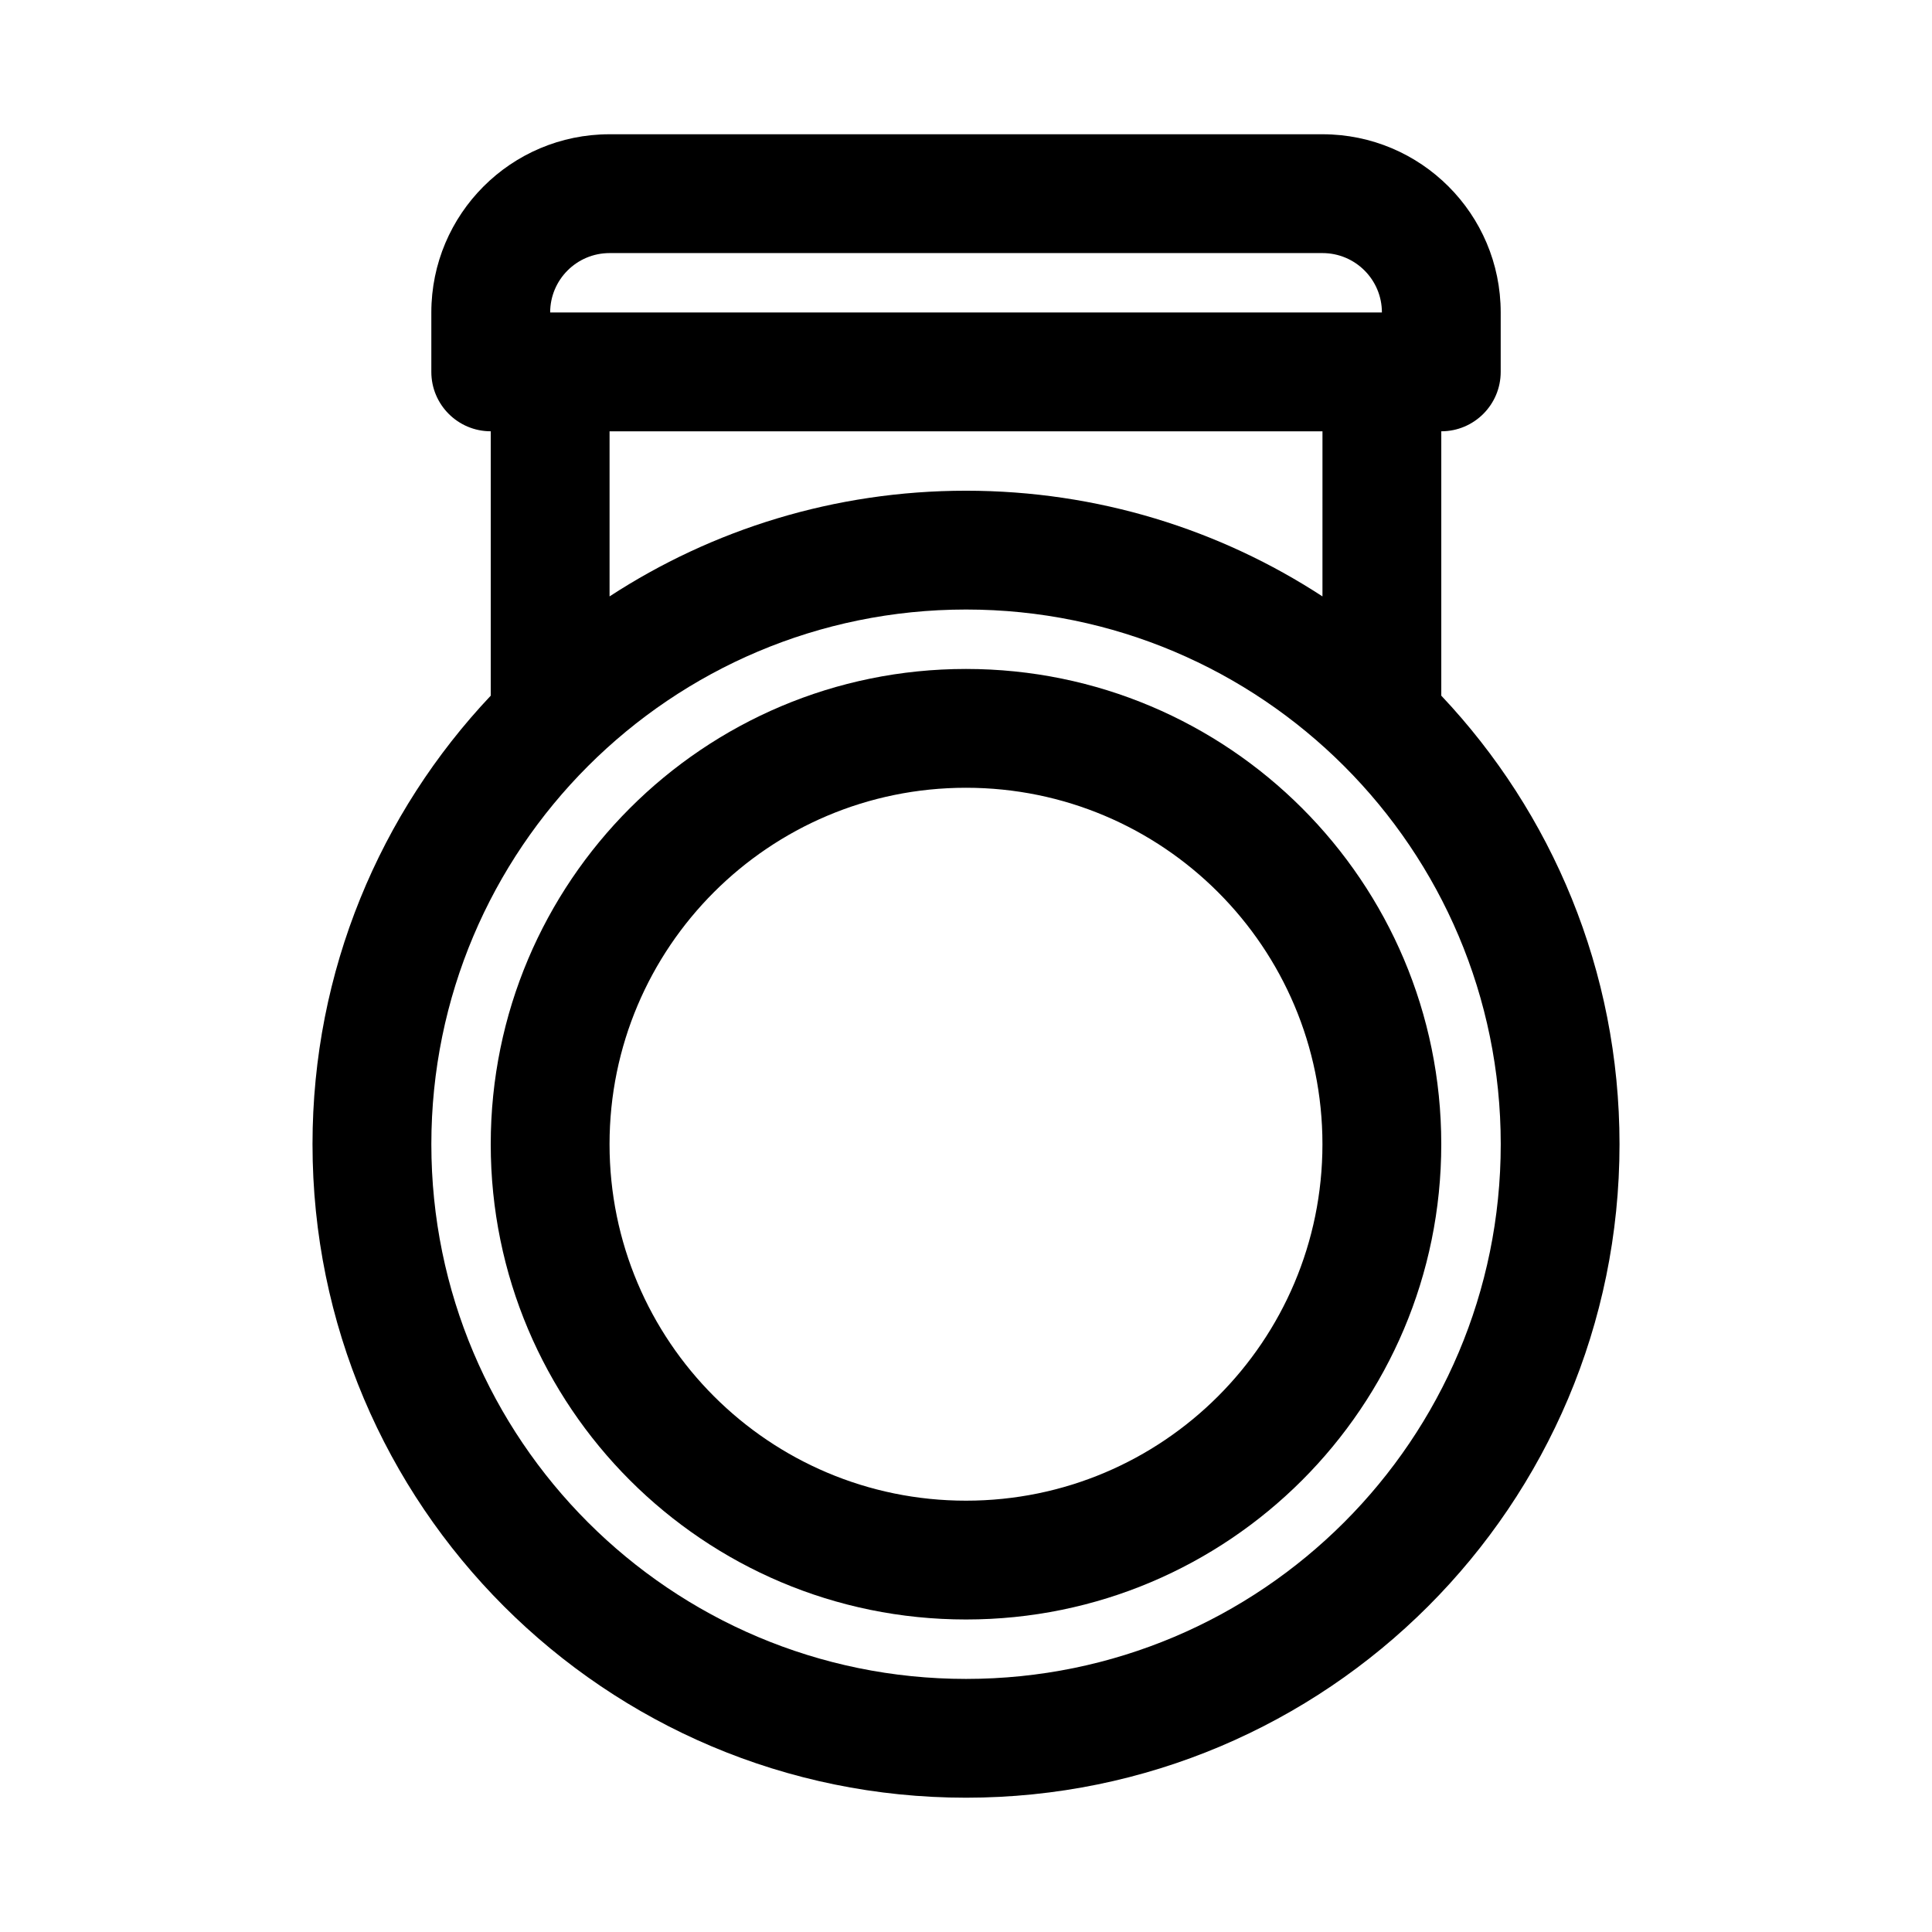
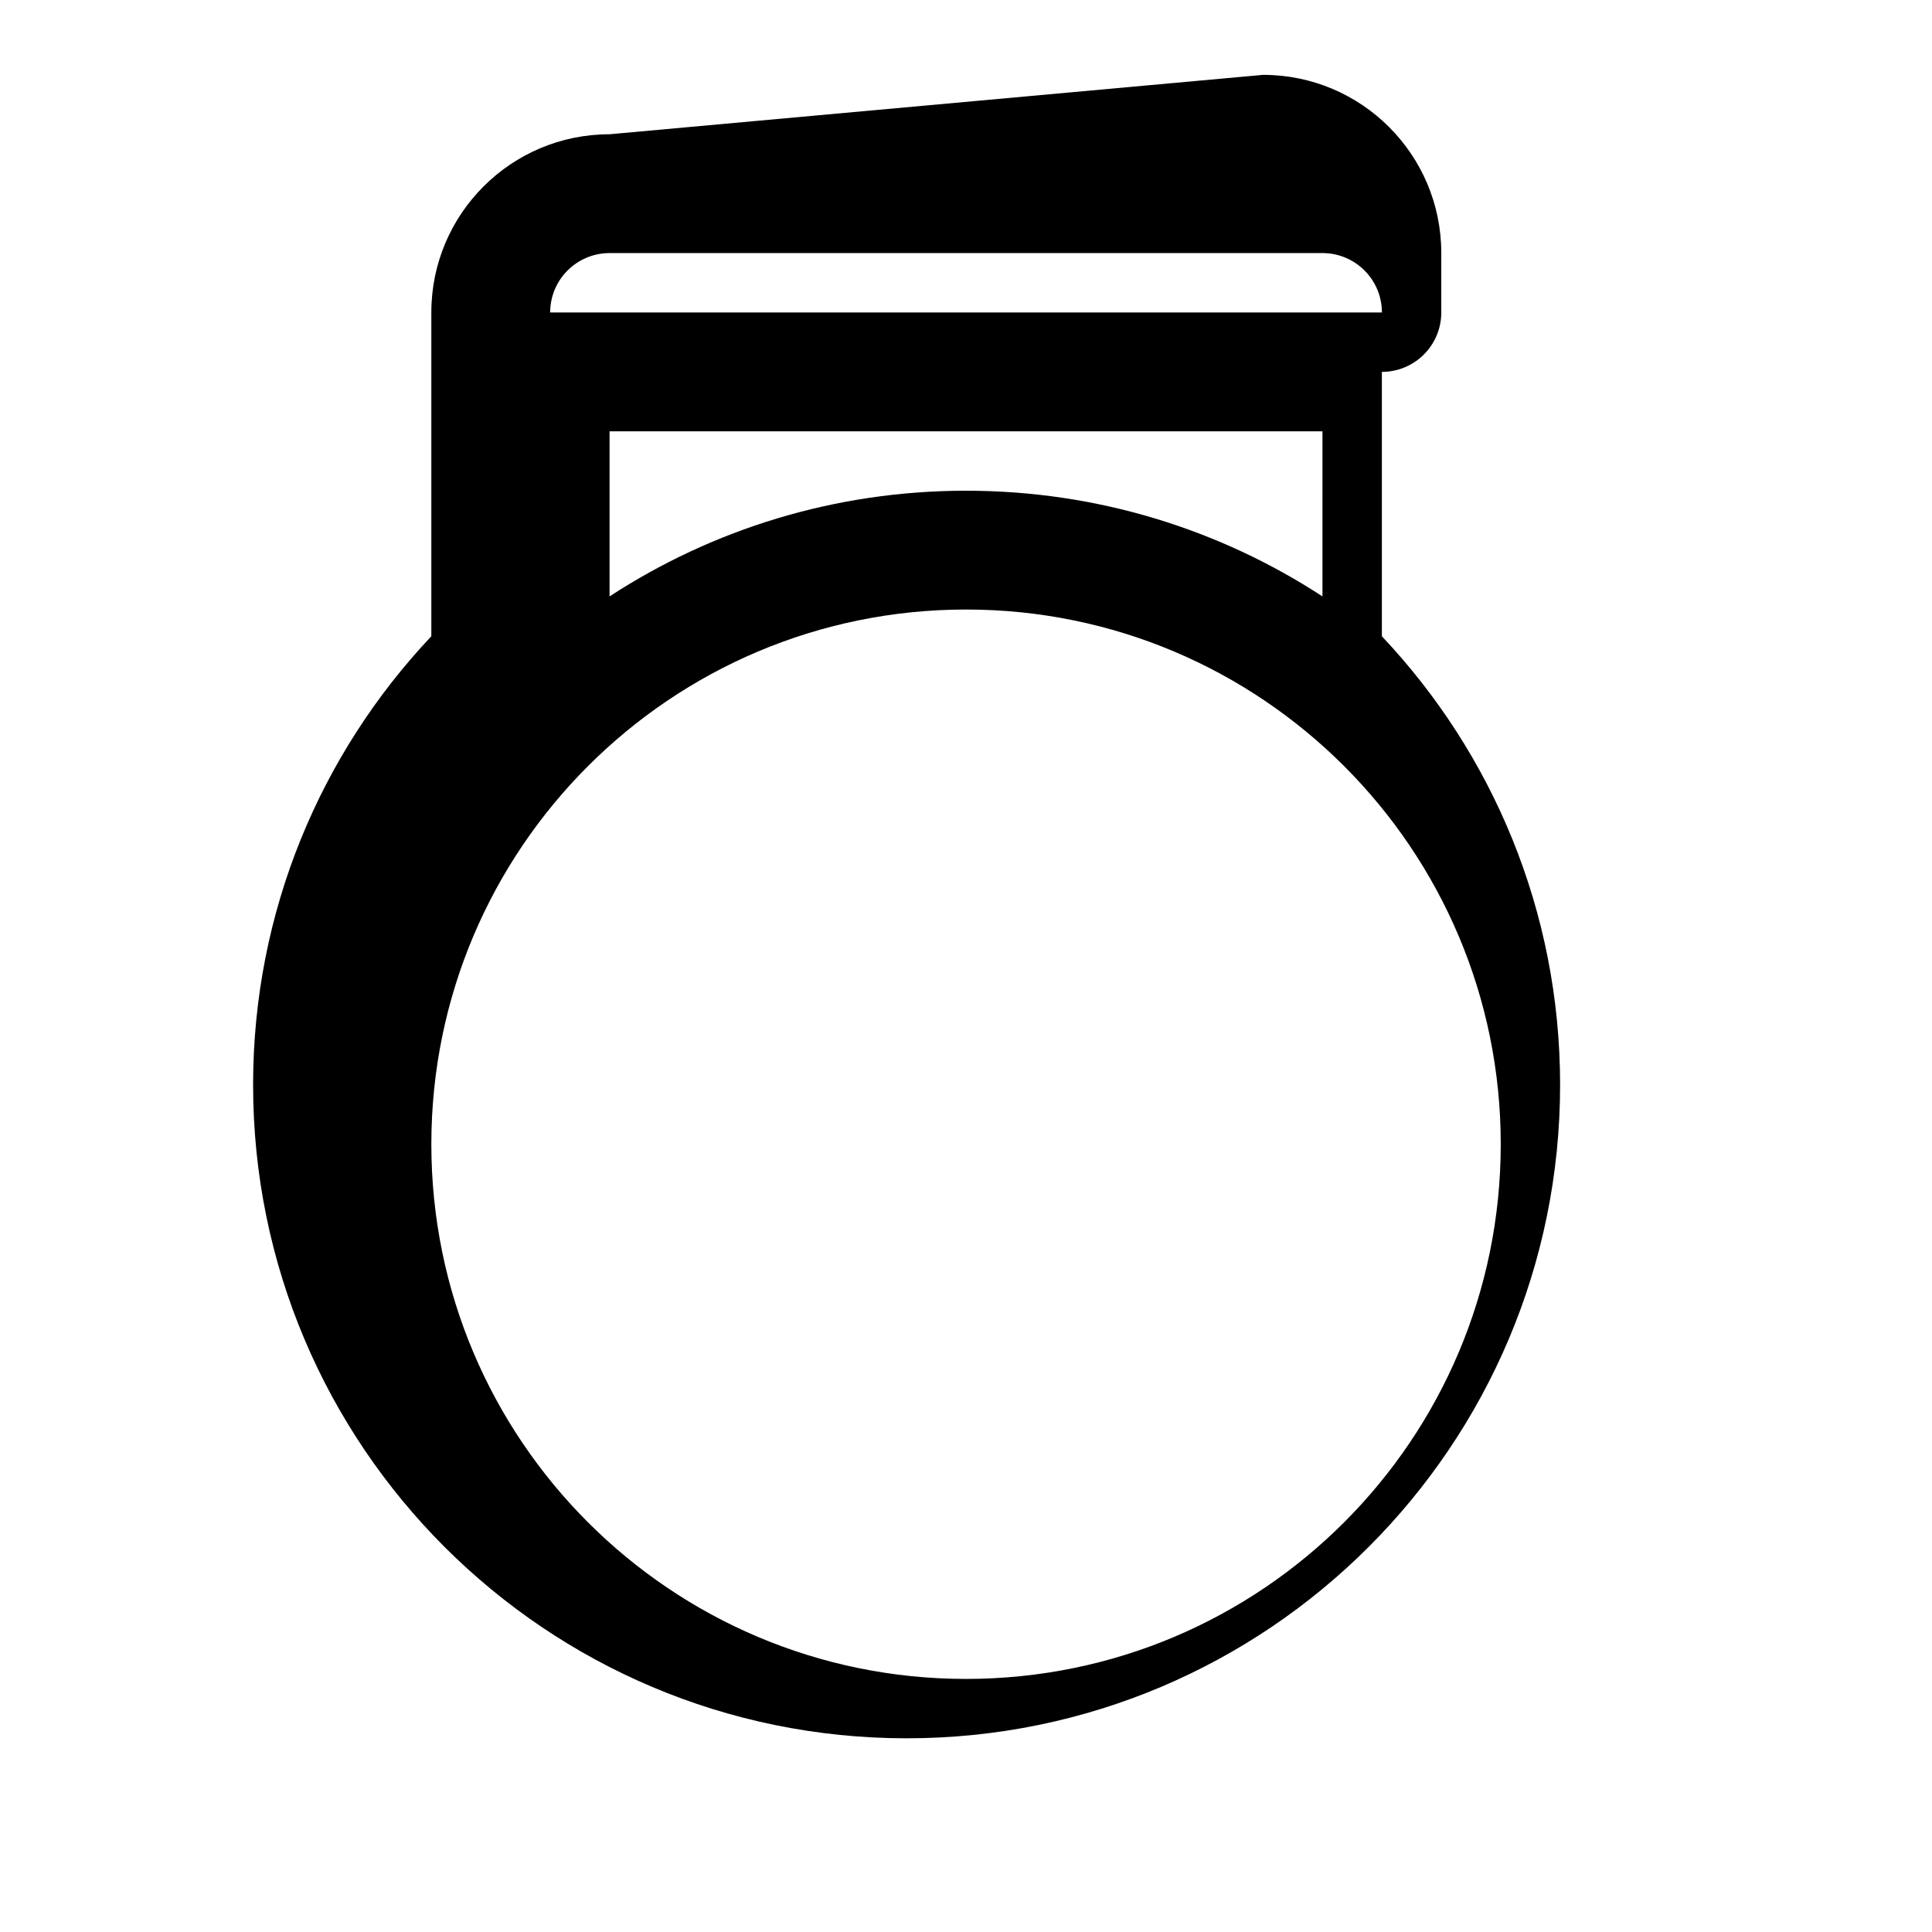
<svg xmlns="http://www.w3.org/2000/svg" fill="#000000" width="800px" height="800px" version="1.1" viewBox="144 144 512 512">
  <g fill-rule="evenodd">
-     <path d="m274.05 447.23c0-69.562 56.391-125.95 125.95-125.95 69.559 0 125.95 56.391 125.95 125.95s-56.391 125.95-125.95 125.95c-69.562 0-125.95-56.391-125.95-125.95zm125.95-94.465c-52.172 0-94.465 42.293-94.465 94.465s42.293 94.465 94.465 94.465c52.168 0 94.461-42.293 94.461-94.465s-42.293-94.465-94.461-94.465z" />
-     <path d="m305.54 179.58c-26.086 0-47.234 21.145-47.234 47.23v15.746c0 8.695 7.051 15.742 15.746 15.742v70.062c-29.281 31.016-47.234 72.848-47.234 118.87 0 95.648 77.539 173.18 173.19 173.18 95.645 0 173.18-77.535 173.18-173.18 0-46.02-17.953-87.852-47.234-118.87v-70.062c8.695 0 15.746-7.047 15.746-15.742v-15.746c0-26.086-21.145-47.23-47.234-47.23zm188.93 78.719h-188.93v43.754c27.168-17.715 59.613-28.008 94.465-28.008 34.848 0 67.293 10.293 94.461 28.008zm-204.67-31.488h220.42c0-8.695-7.047-15.742-15.746-15.742h-188.93c-8.695 0-15.746 7.047-15.746 15.742zm-31.488 220.42c0-78.258 63.441-141.7 141.7-141.7s141.7 63.438 141.7 141.7c0 78.258-63.438 141.7-141.7 141.7s-141.7-63.438-141.7-141.7z" />
+     <path d="m305.54 179.58c-26.086 0-47.234 21.145-47.234 47.23v15.746v70.062c-29.281 31.016-47.234 72.848-47.234 118.87 0 95.648 77.539 173.18 173.19 173.18 95.645 0 173.18-77.535 173.18-173.18 0-46.02-17.953-87.852-47.234-118.87v-70.062c8.695 0 15.746-7.047 15.746-15.742v-15.746c0-26.086-21.145-47.23-47.234-47.23zm188.93 78.719h-188.93v43.754c27.168-17.715 59.613-28.008 94.465-28.008 34.848 0 67.293 10.293 94.461 28.008zm-204.67-31.488h220.42c0-8.695-7.047-15.742-15.746-15.742h-188.93c-8.695 0-15.746 7.047-15.746 15.742zm-31.488 220.42c0-78.258 63.441-141.7 141.7-141.7s141.7 63.438 141.7 141.7c0 78.258-63.438 141.7-141.7 141.7s-141.7-63.438-141.7-141.7z" />
  </g>
</svg>